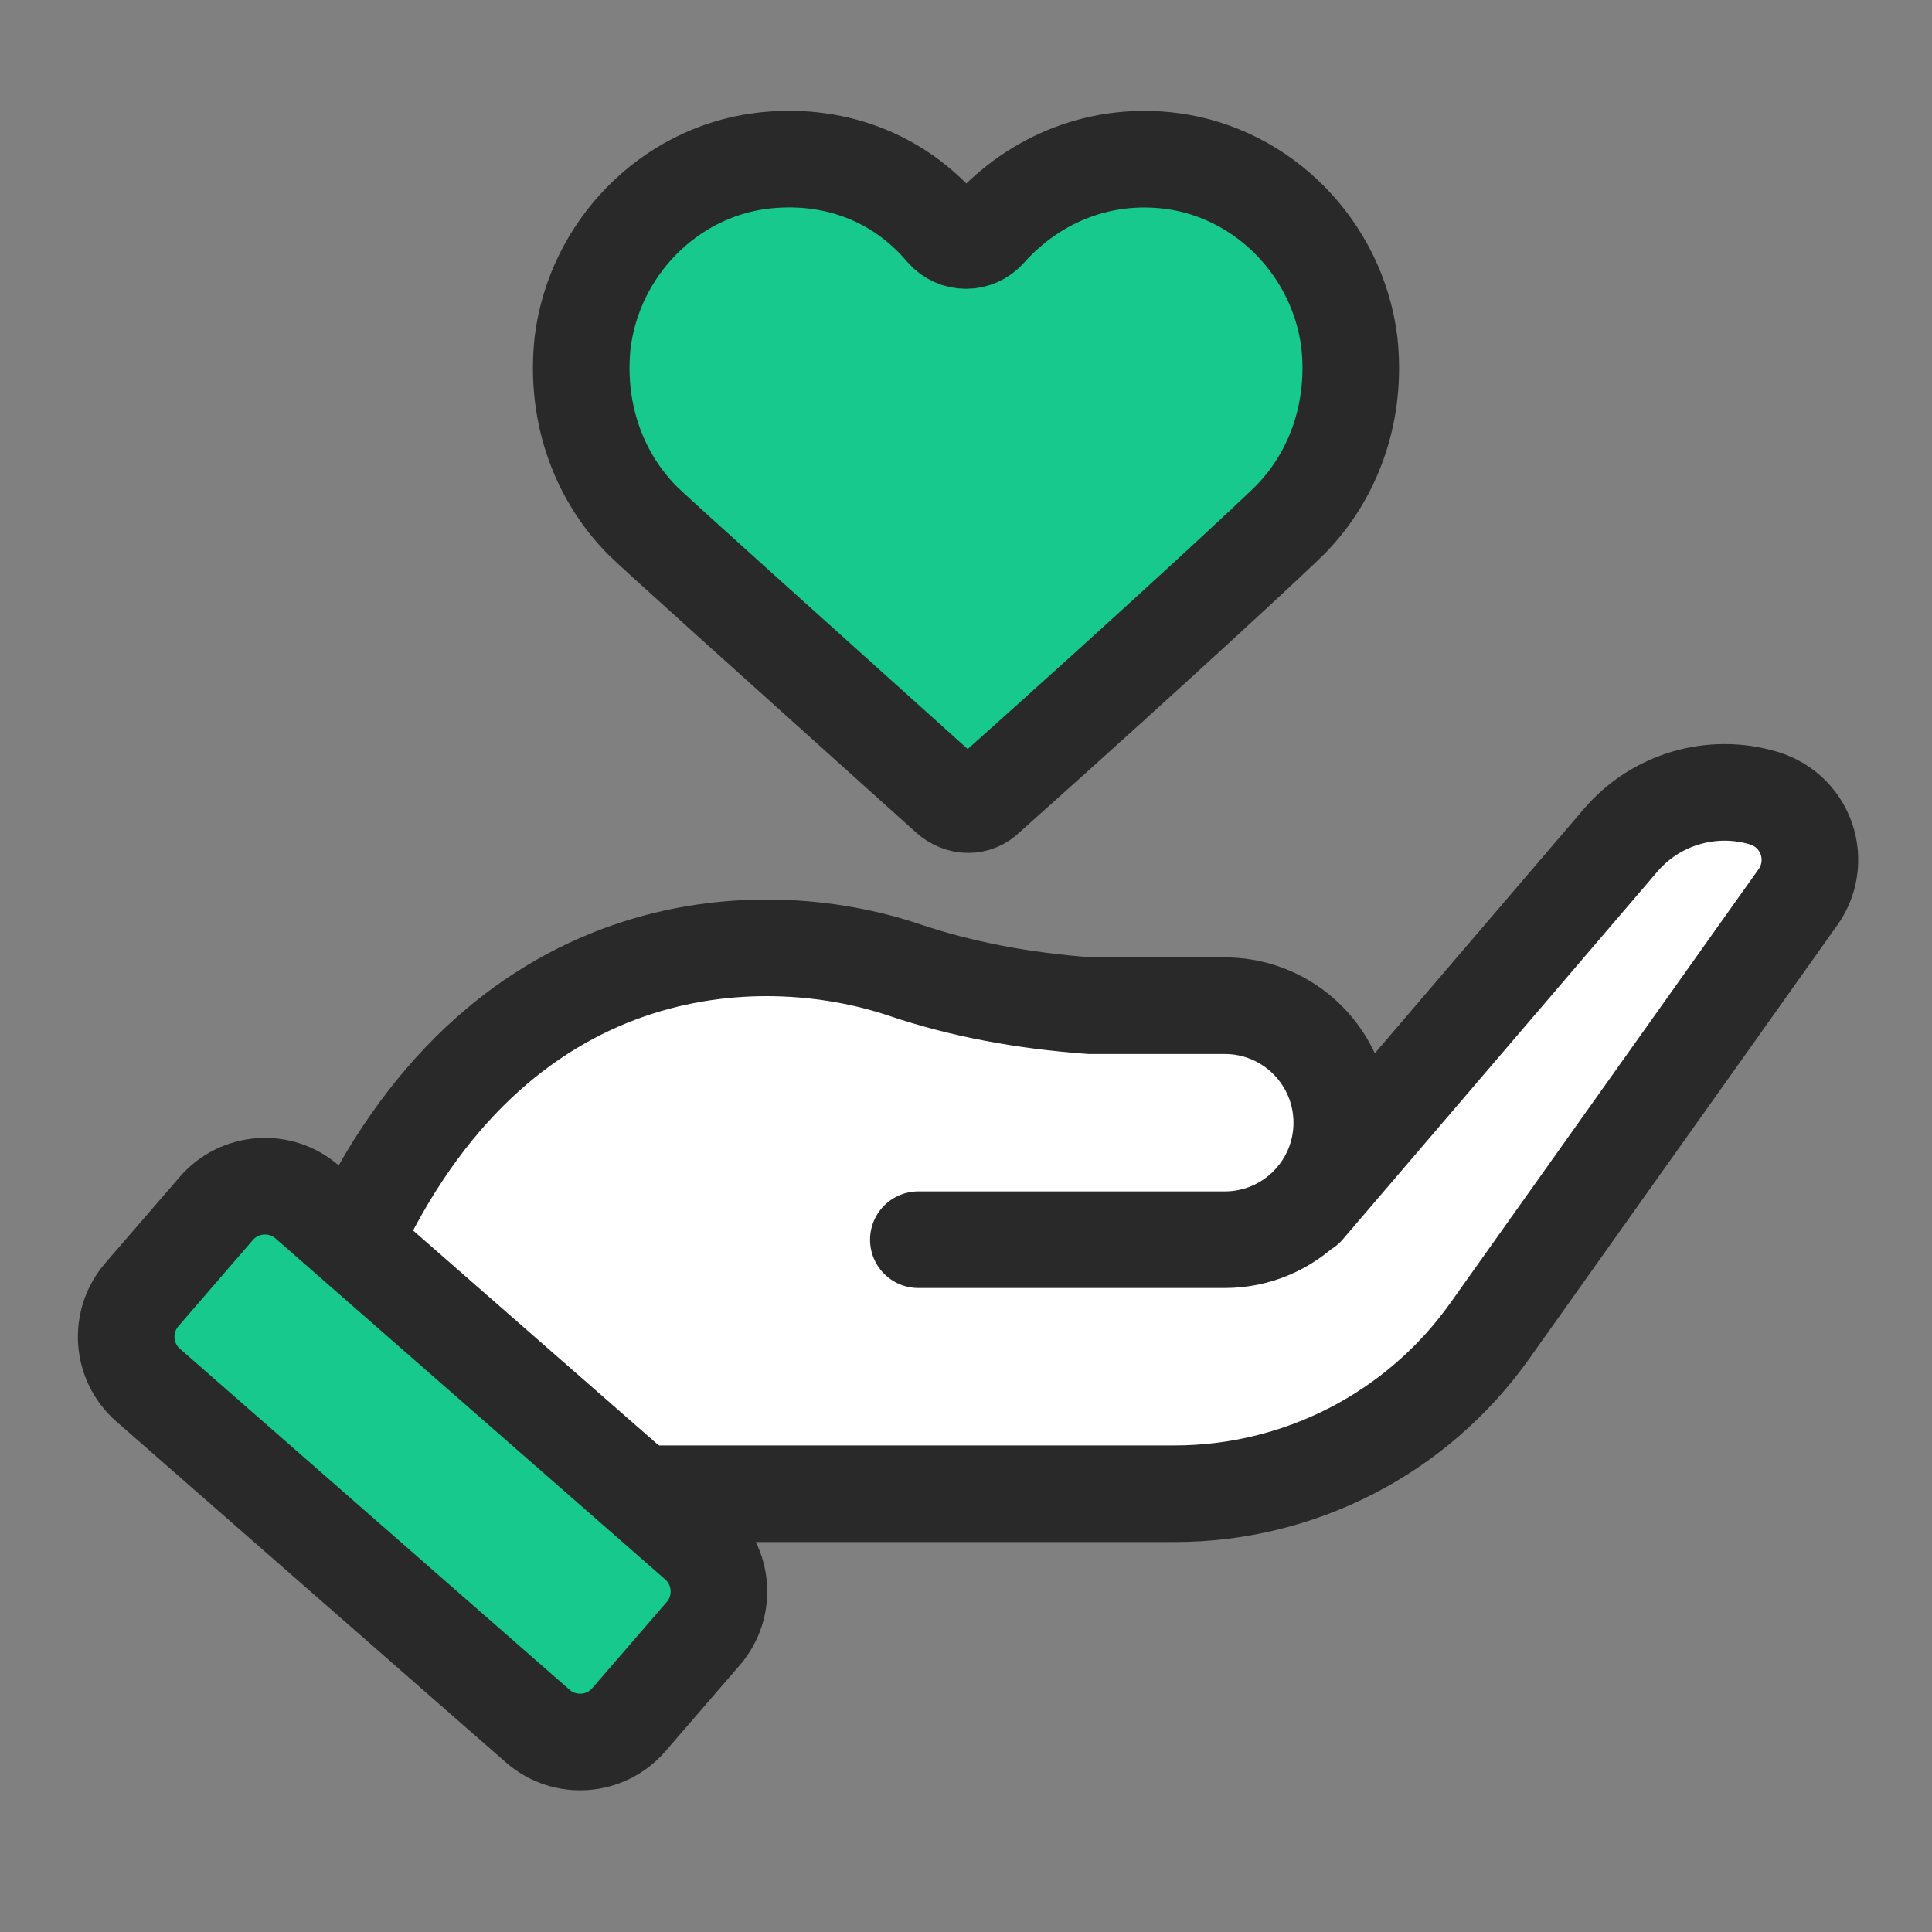
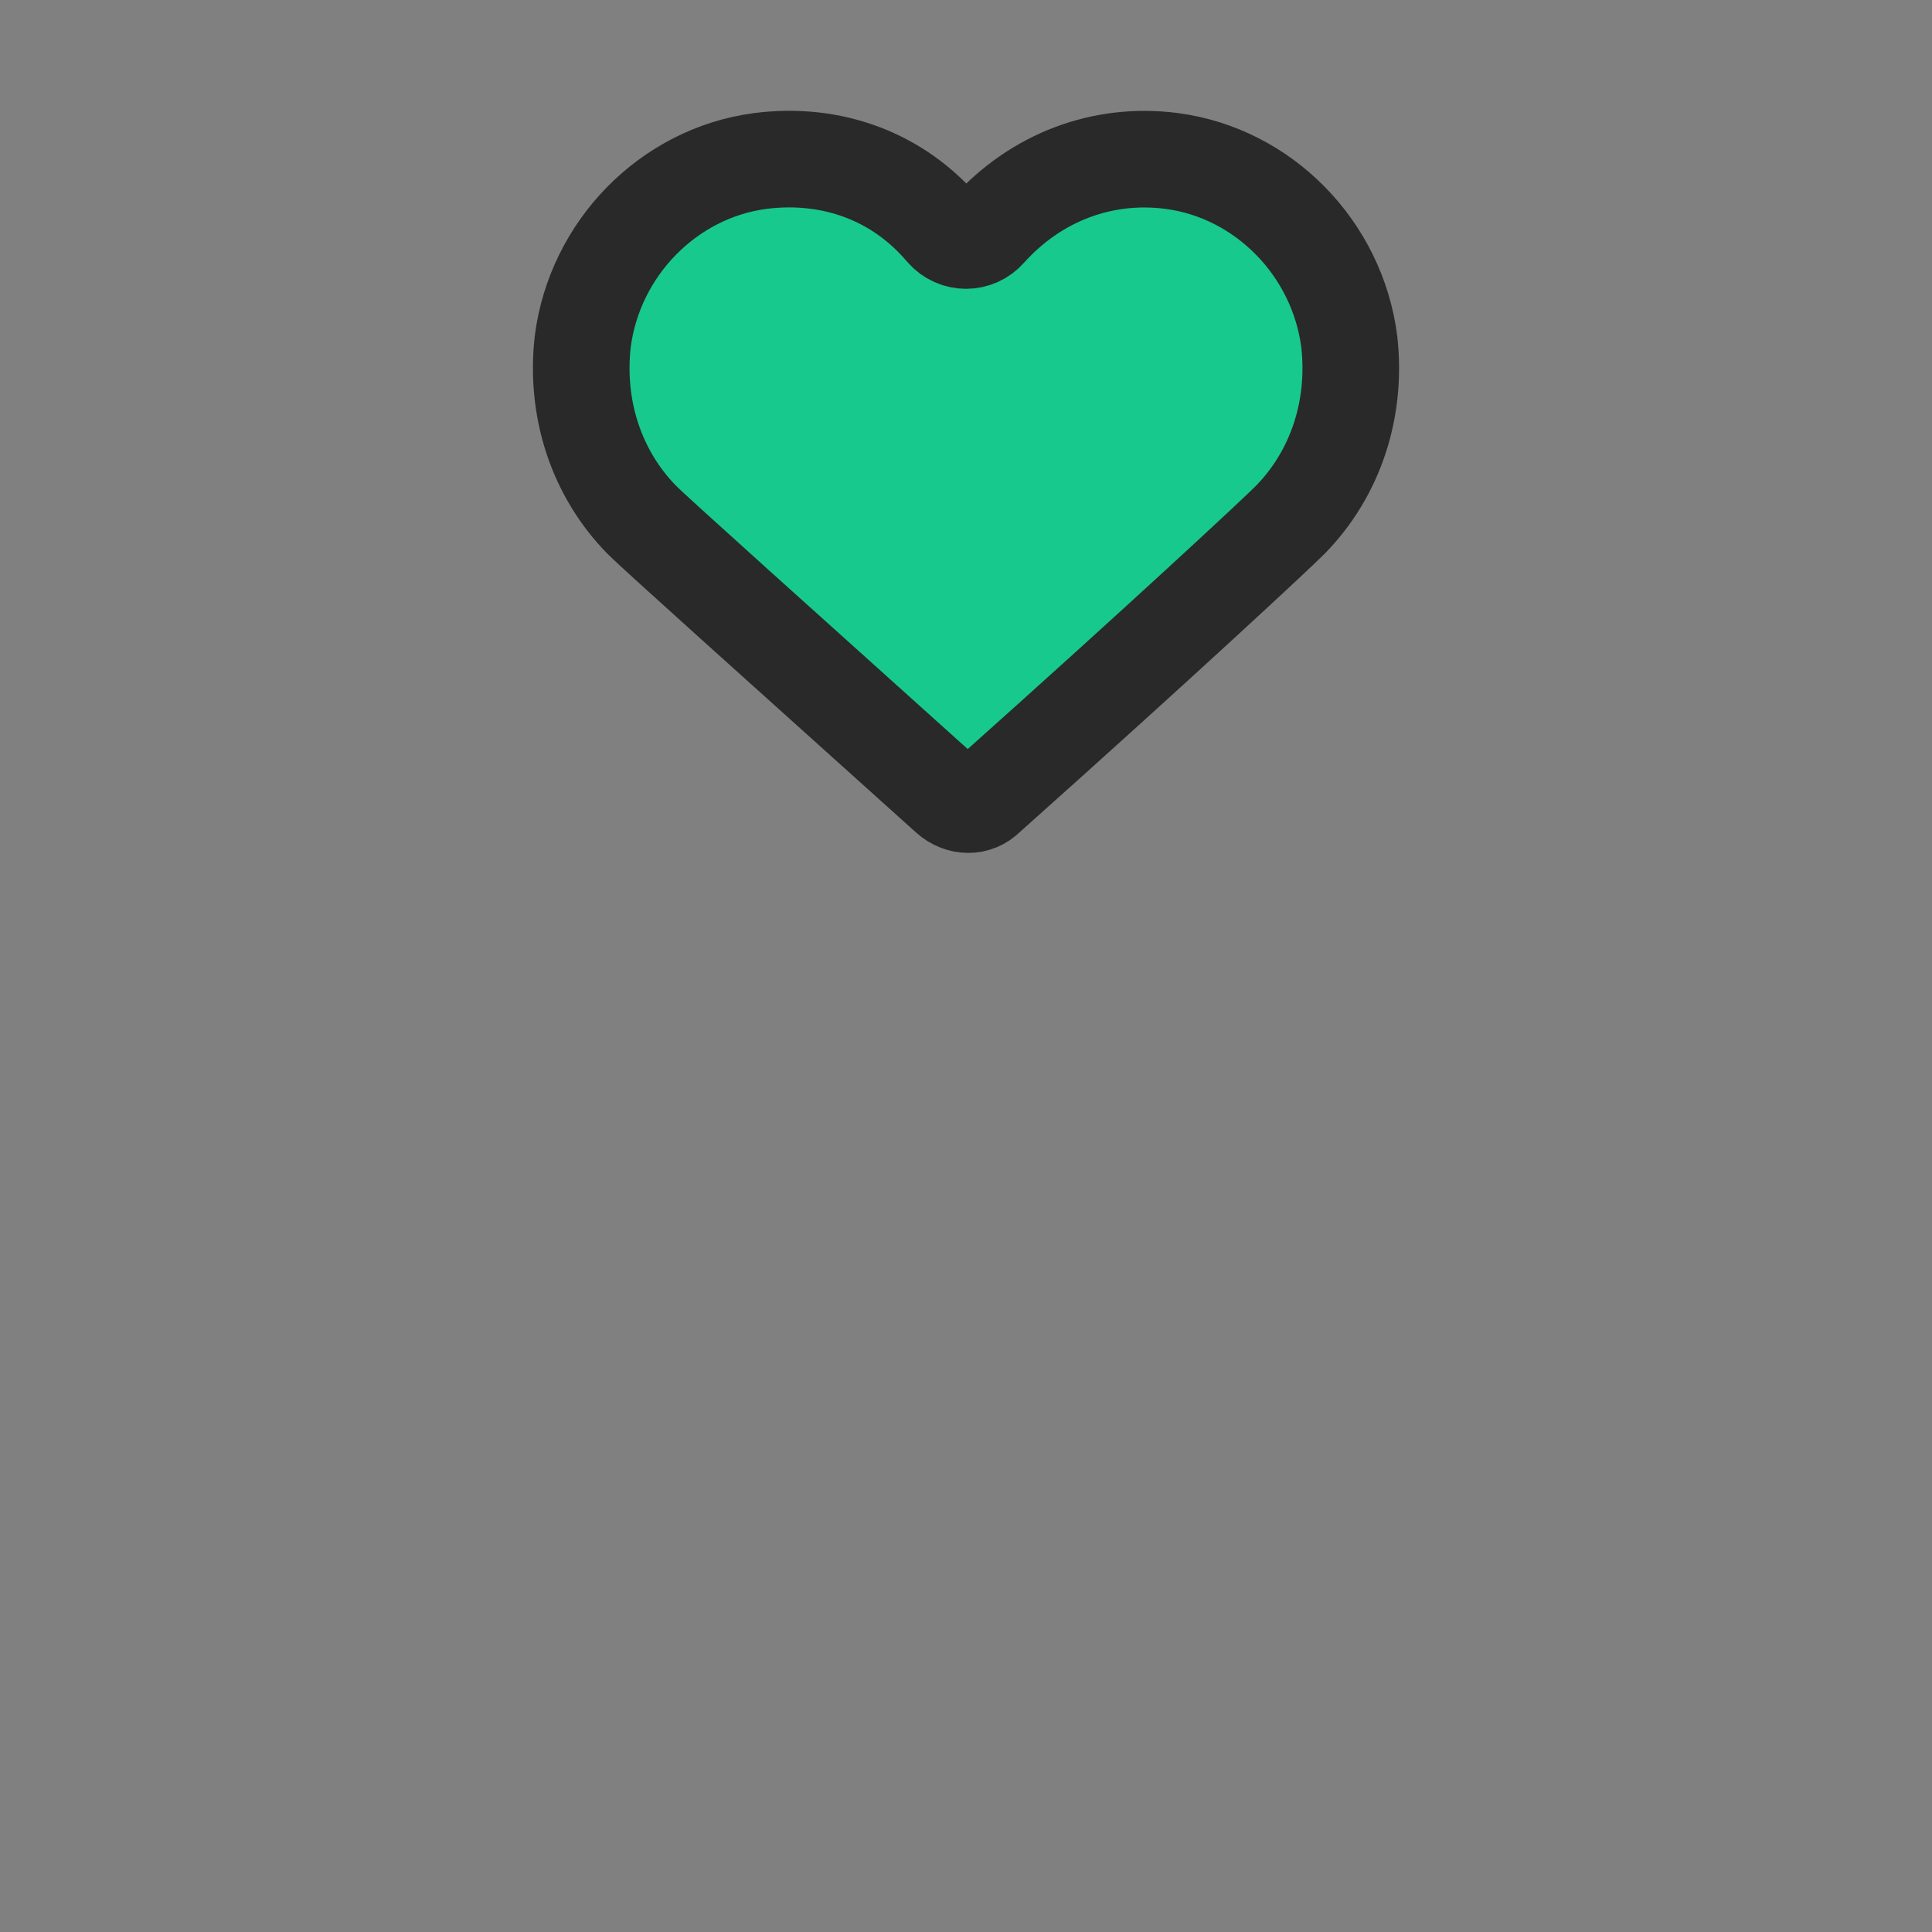
<svg xmlns="http://www.w3.org/2000/svg" width="60px" height="60px" viewBox="0 0 60 60" version="1.1">
  <rect x="0" y="0" width="60" height="60" fill="#808080" stroke="none" />
  <title>16 copy 4</title>
  <g id="16-copy-4" stroke="none" stroke-width="1" fill="none" fill-rule="evenodd">
    <g id="编组-3">
-       <rect id="矩形" fill="#FFFFFF" opacity="0" x="0" y="0" width="60" height="60" />
      <g id="编组-2" transform="translate(2.824, 4.941)" stroke="#292929" stroke-width="3">
        <g id="编组" transform="translate(0, 19.045)">
-           <path d="M25.696,14.514 L35.213,14.514 C37.22,14.514 38.846,12.887 38.846,10.881 C38.846,8.874 37.22,7.247 35.213,7.247 L31.042,7.247 C28.932,7.096 27.009,6.727 25.273,6.141 C20.715,4.601 12.558,4.918 8.083,14.738 C7.952,15.298 10.42,17.853 15.486,22.403 L33.655,22.403 C37.541,22.403 41.187,20.521 43.437,17.353 L53.015,3.874 C53.654,2.974 53.443,1.728 52.543,1.089 C52.368,0.964 52.173,0.868 51.966,0.805 C50.352,0.316 48.602,0.828 47.506,2.109 L37.737,13.529 L37.737,13.529" id="路径-195" fill="#FFFFFF" stroke-linecap="round" />
-           <path d="M2.262,17.69 L18.337,17.742 C19.437,17.745 20.327,18.636 20.331,19.735 L20.342,23.27 C20.346,24.375 19.453,25.273 18.349,25.277 C18.344,25.277 18.34,25.277 18.336,25.277 L2.261,25.224 C1.161,25.221 0.271,24.33 0.267,23.231 L0.256,19.696 C0.252,18.591 1.145,17.693 2.249,17.69 C2.254,17.69 2.258,17.69 2.262,17.69 Z" id="矩形" fill="#17C98C" transform="translate(10.299, 21.483) rotate(41) translate(-10.299, -21.483) " />
-         </g>
+           </g>
        <path d="M26.631,19.801 C26.999,20.129 27.504,20.129 27.826,19.801 C33.388,14.836 36.874,11.58 37.242,11.206 C38.667,9.754 39.31,7.74 39.08,5.679 C38.713,2.774 36.415,0.432 33.565,0.058 C31.405,-0.223 29.337,0.573 27.866,2.212 C27.498,2.634 26.855,2.634 26.487,2.212 C25.062,0.526 22.994,-0.223 20.788,0.058 C17.938,0.432 15.64,2.774 15.272,5.679 C15.043,7.74 15.686,9.754 17.111,11.206 C17.479,11.58 21.162,14.883 26.631,19.801 Z" id="路径" fill="#17C98C" fill-rule="nonzero" />
      </g>
    </g>
  </g>
</svg>